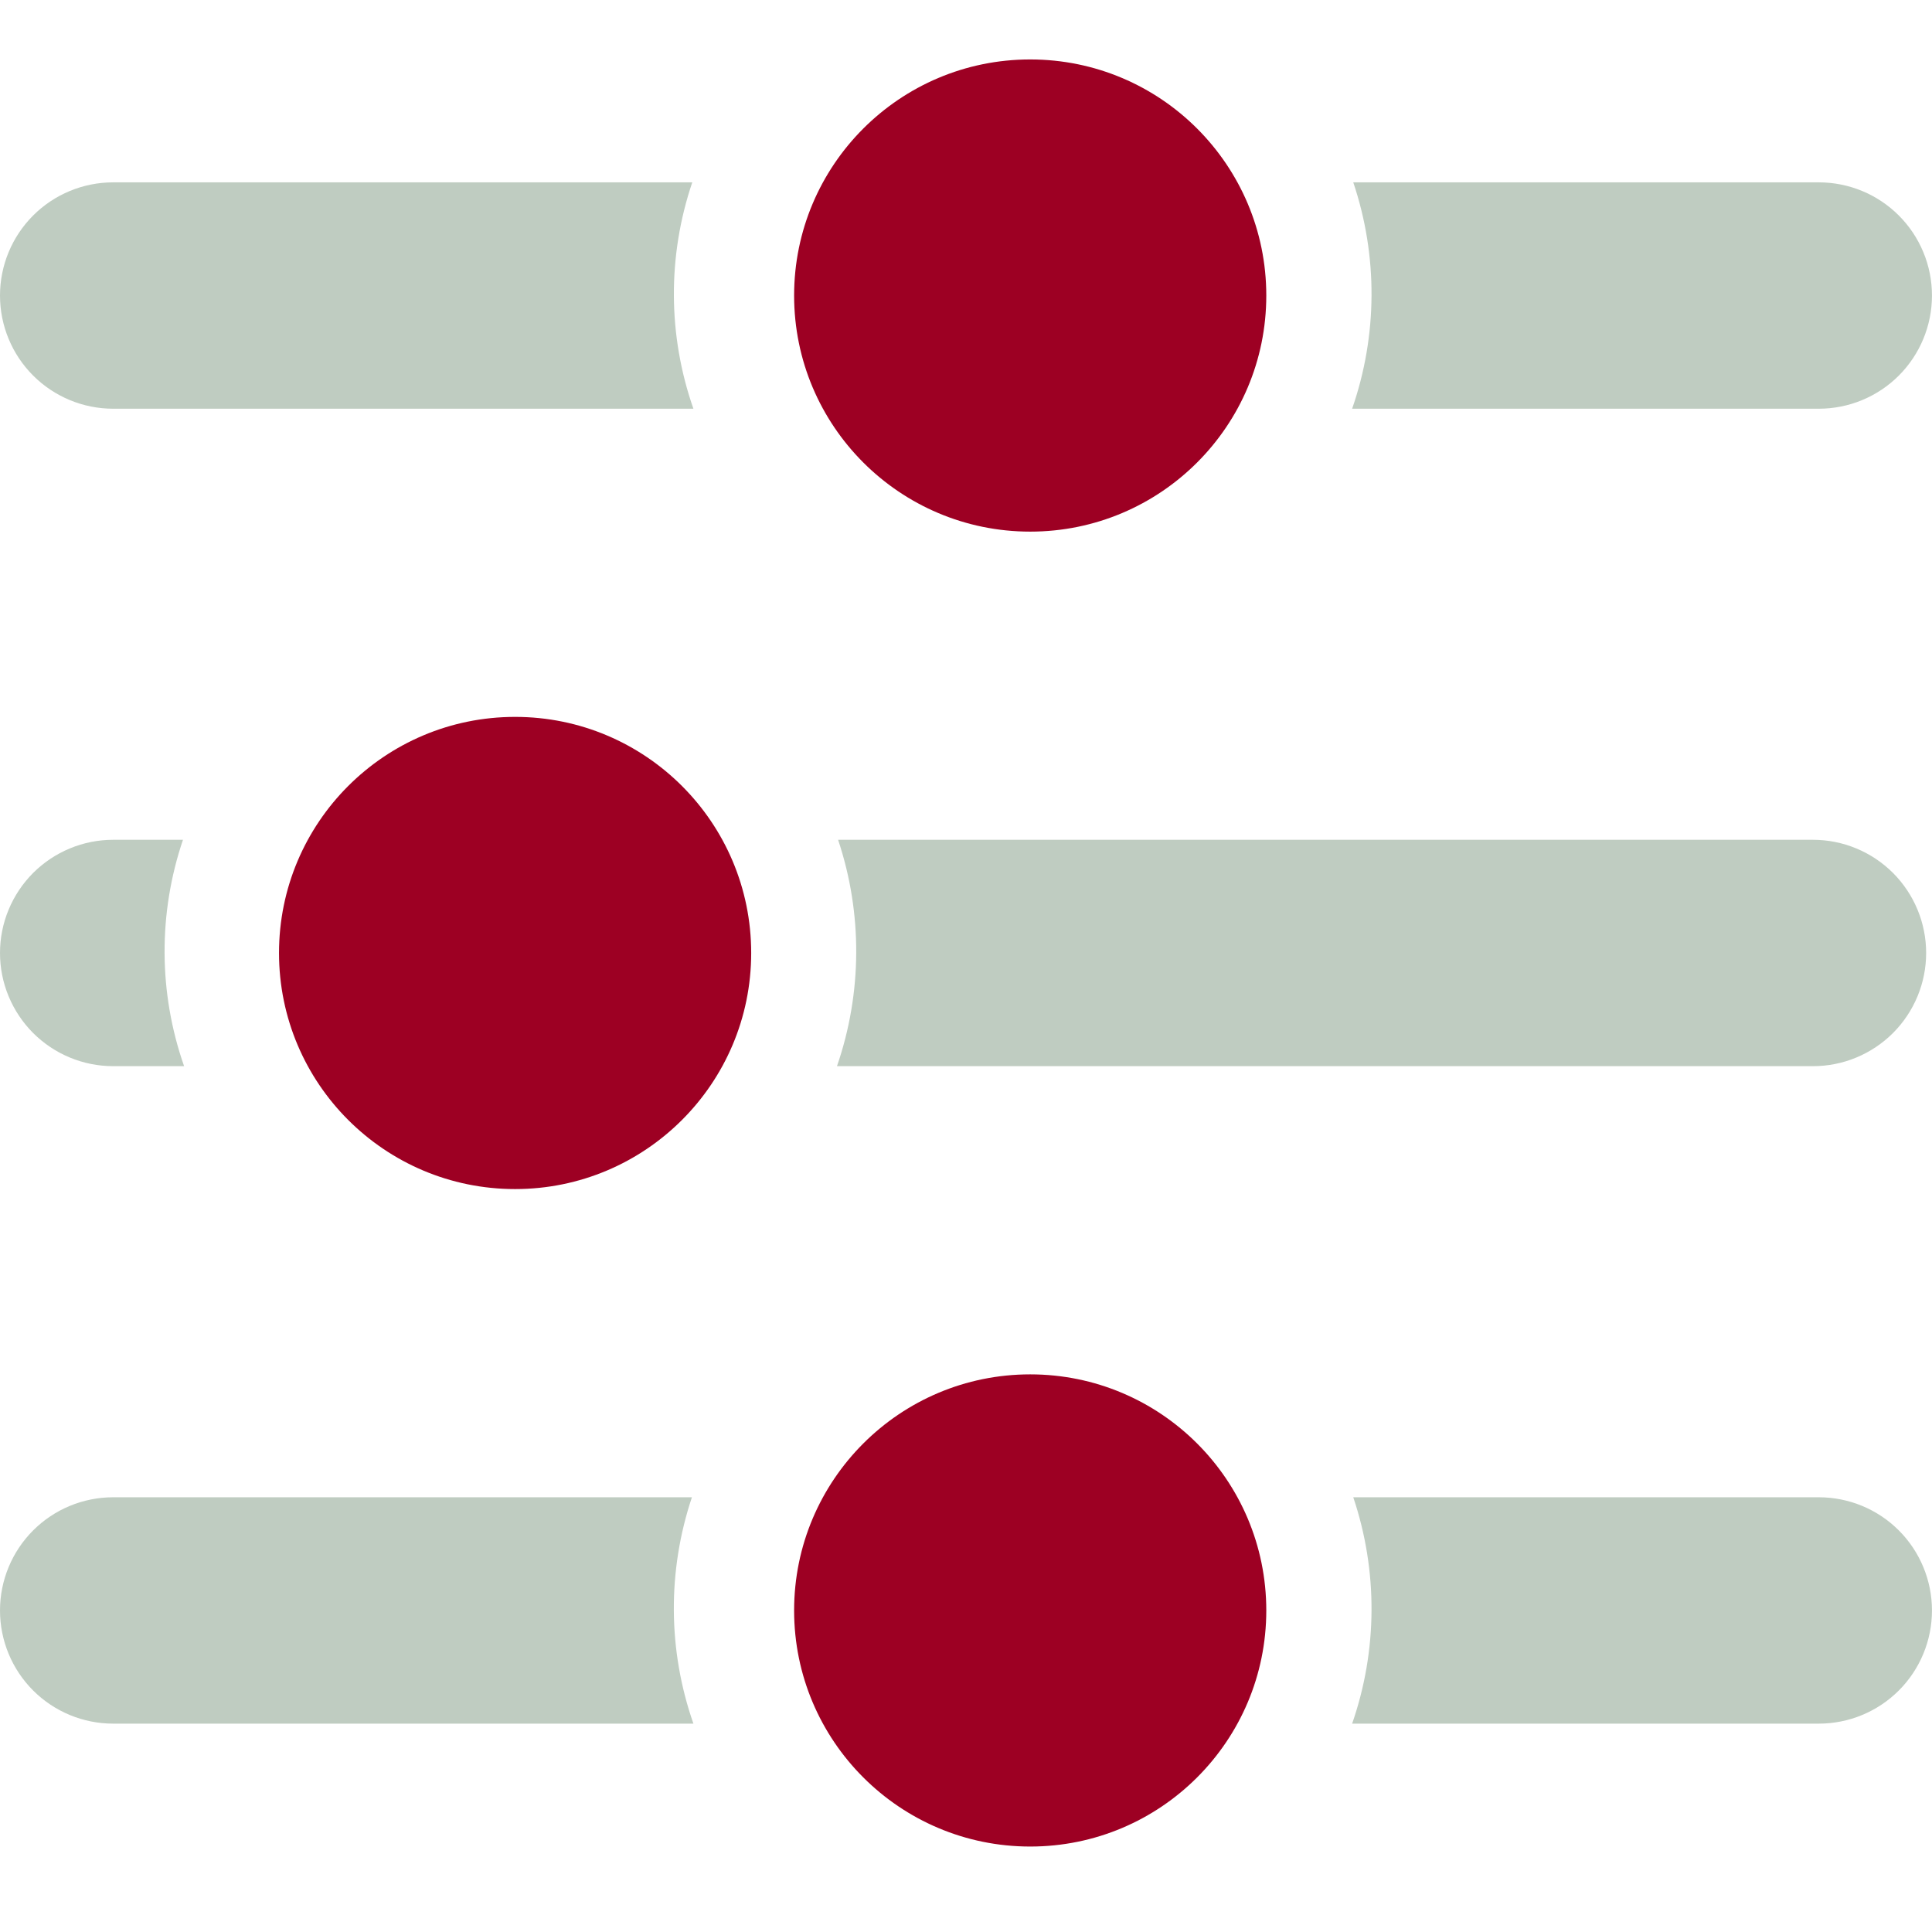
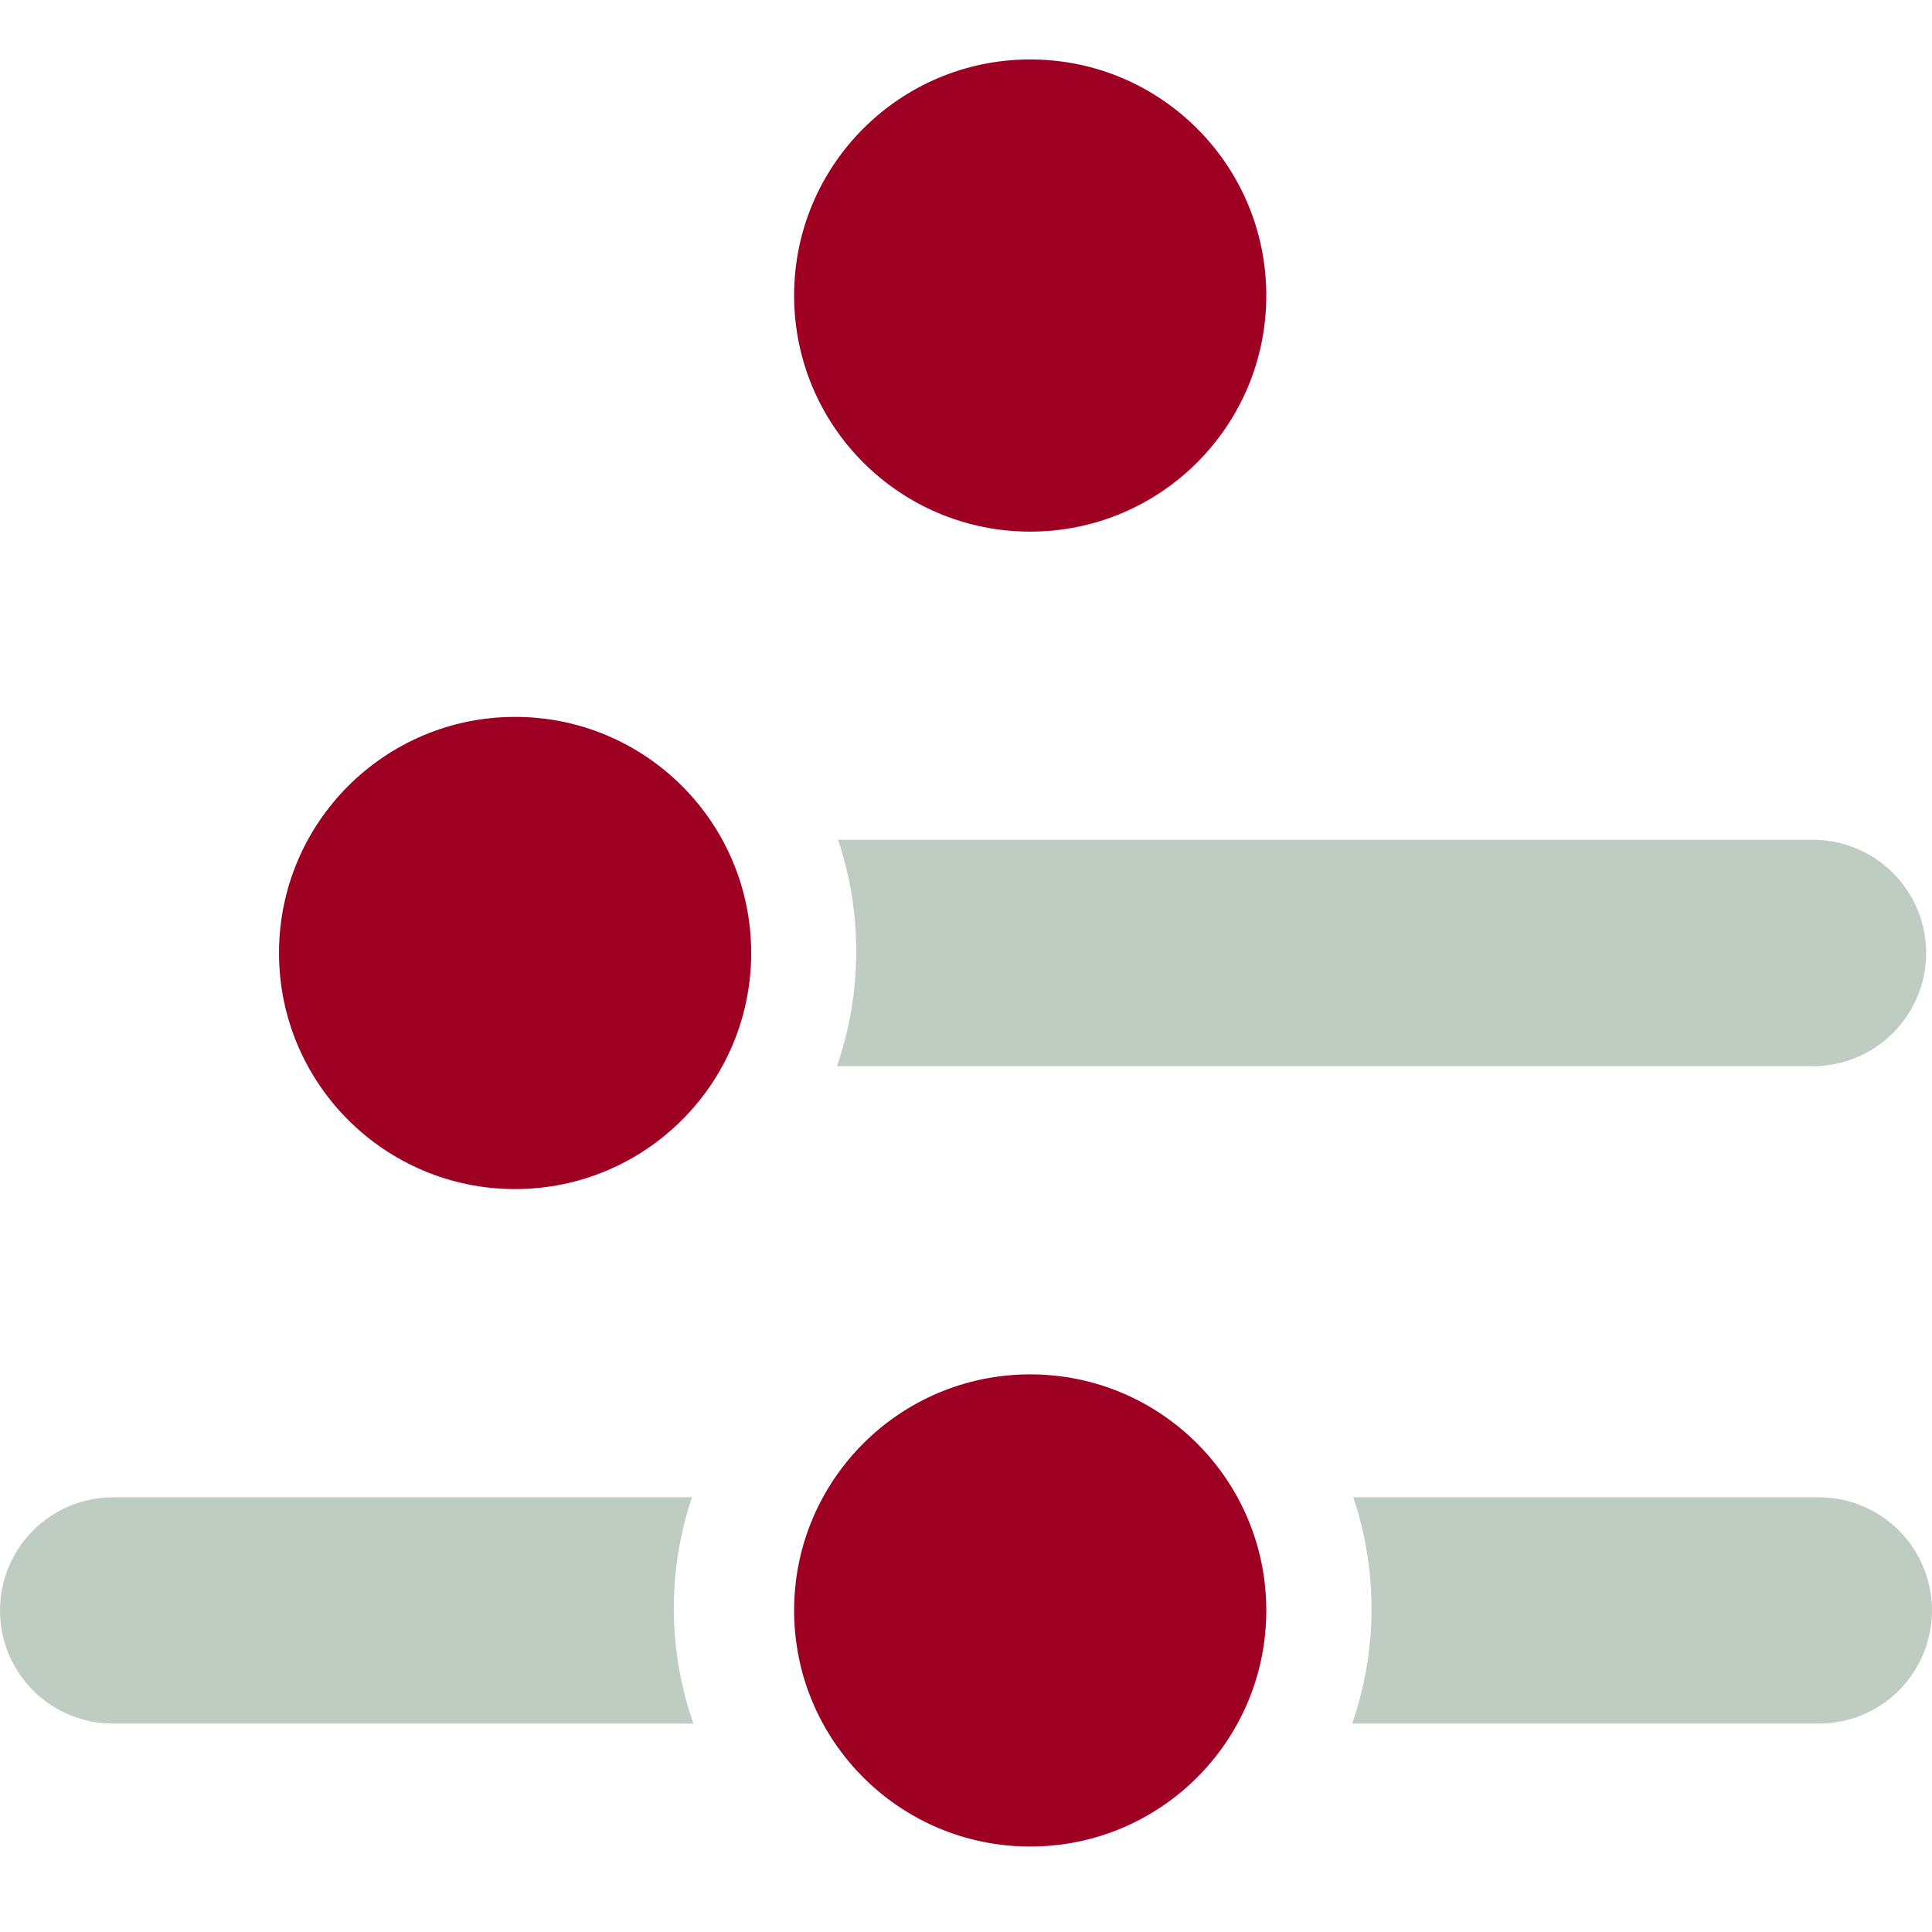
<svg xmlns="http://www.w3.org/2000/svg" width="65" height="65" viewBox="0 0 65 65" fill="none">
  <g clip-path="url(#clip0_3569_42)">
-     <path d="M3.808 13.751H23.329C22.466 11.288 22.453 8.607 23.291 6.135H3.808C2.798 6.135 1.829 6.536 1.115 7.25C0.401 7.964 0 8.933 0 9.943C0 10.953 0.401 11.921 1.115 12.636C1.829 13.35 2.798 13.751 3.808 13.751Z" fill="#BFCCC1" />
-     <path d="M61.191 13.751C62.201 13.751 63.17 13.35 63.884 12.636C64.598 11.921 64.999 10.953 64.999 9.943C64.999 8.933 64.598 7.964 63.884 7.25C63.17 6.536 62.201 6.135 61.191 6.135H45.529C46.361 8.608 46.348 11.287 45.491 13.751H61.191Z" fill="#BFCCC1" />
-     <path d="M3.808 35.87H6.194C5.331 33.407 5.318 30.726 6.156 28.254H3.808C3.308 28.254 2.813 28.352 2.351 28.544C1.889 28.735 1.469 29.016 1.115 29.369C0.762 29.723 0.481 30.143 0.29 30.605C0.098 31.067 0 31.562 0 32.062C0 32.562 0.098 33.057 0.29 33.519C0.481 33.981 0.762 34.401 1.115 34.755C1.469 35.108 1.889 35.389 2.351 35.58C2.813 35.772 3.308 35.87 3.808 35.87Z" fill="#BFCCC1" />
    <path d="M60.997 28.254H28.197C29.023 30.728 29.009 33.405 28.159 35.87H60.995C61.495 35.87 61.99 35.772 62.452 35.58C62.914 35.389 63.334 35.108 63.688 34.755C64.041 34.401 64.322 33.981 64.513 33.519C64.705 33.057 64.803 32.562 64.803 32.062C64.803 31.562 64.705 31.067 64.513 30.605C64.322 30.143 64.041 29.723 63.688 29.369C63.334 29.016 62.914 28.735 62.452 28.544C61.99 28.352 61.495 28.254 60.995 28.254H60.997Z" fill="#BFCCC1" />
    <path d="M23.279 50.374H3.808C2.798 50.374 1.829 50.775 1.115 51.489C0.401 52.203 0 53.172 0 54.182C0 55.192 0.401 56.161 1.115 56.875C1.829 57.589 2.798 57.99 3.808 57.99H23.329C22.468 55.527 22.451 52.848 23.279 50.374Z" fill="#BFCCC1" />
    <path d="M61.191 50.374H45.529C46.361 52.847 46.348 55.526 45.491 57.99H61.191C62.201 57.99 63.17 57.589 63.884 56.875C64.598 56.161 64.999 55.192 64.999 54.182C64.999 53.172 64.598 52.203 63.884 51.489C63.17 50.775 62.201 50.374 61.191 50.374Z" fill="#BFCCC1" />
    <path d="M34.66 17.886C39.047 17.886 42.603 14.33 42.603 9.943C42.603 5.556 39.047 2 34.66 2C30.273 2 26.717 5.556 26.717 9.943C26.717 14.33 30.273 17.886 34.66 17.886Z" fill="#9D0023" />
    <path d="M17.33 40.005C21.716 40.005 25.273 36.449 25.273 32.062C25.273 27.675 21.716 24.119 17.33 24.119C12.943 24.119 9.387 27.675 9.387 32.062C9.387 36.449 12.943 40.005 17.33 40.005Z" fill="#9D0023" />
    <path d="M34.66 62.125C39.047 62.125 42.603 58.569 42.603 54.182C42.603 49.795 39.047 46.239 34.66 46.239C30.273 46.239 26.717 49.795 26.717 54.182C26.717 58.569 30.273 62.125 34.66 62.125Z" fill="#9D0023" />
  </g>
  <defs>
    <clipPath id="clip0_3569_42">
      <rect width="65" height="60.125" fill="white" transform="translate(0 2)" />
    </clipPath>
  </defs>
</svg>